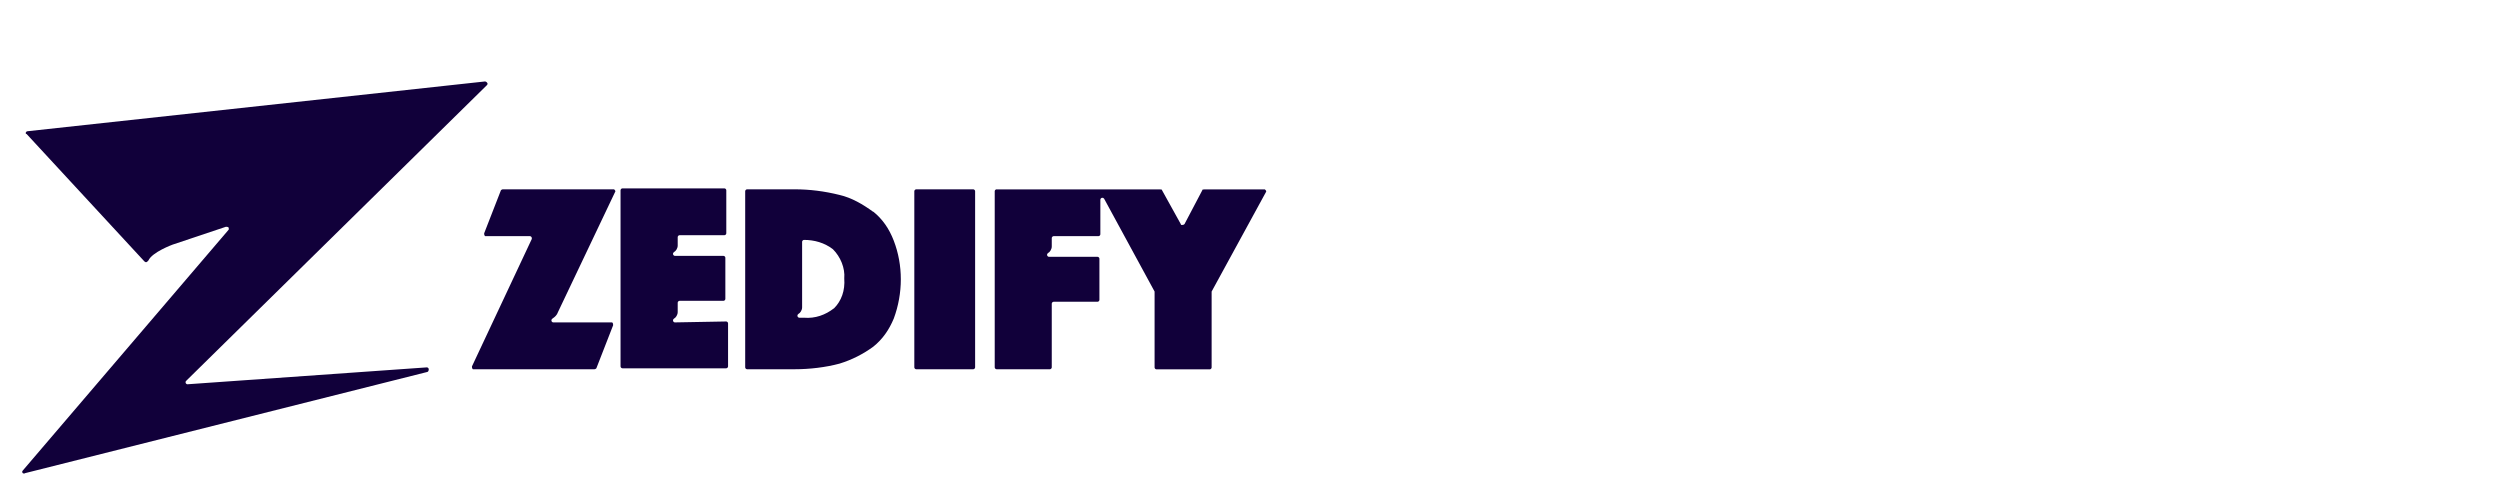
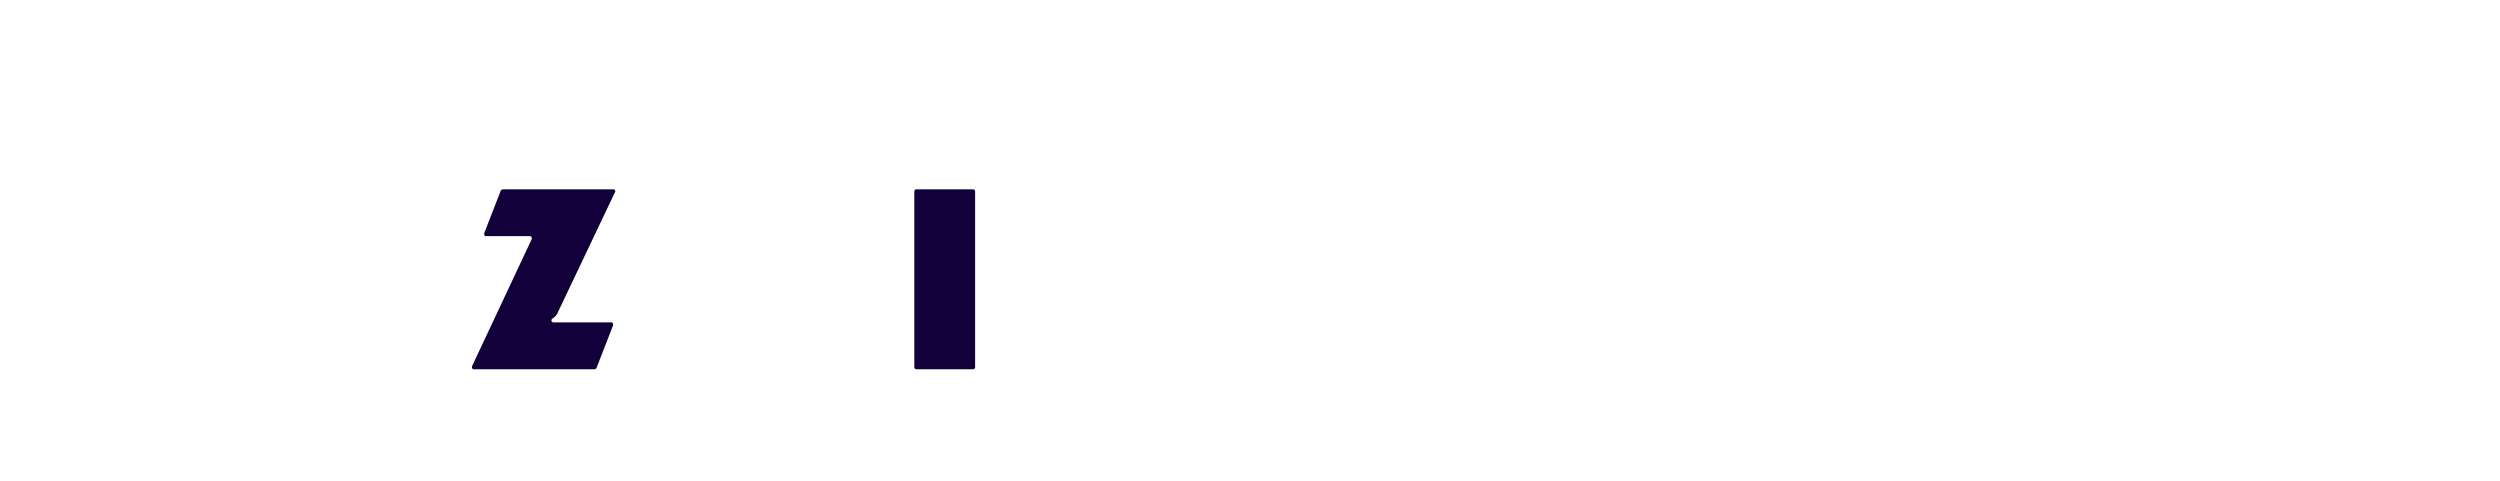
<svg xmlns="http://www.w3.org/2000/svg" id="Capa_1" data-name="Capa 1" viewBox="0 0 213 41">
  <defs>
    <style>
      .cls-1 {
        clip-path: url(#clippath);
      }

      .cls-2 {
        fill: none;
      }

      .cls-2, .cls-3 {
        stroke-width: 0px;
      }

      .cls-3 {
        fill: #11003a;
      }
    </style>
    <clipPath id="clippath">
      <rect class="cls-2" x="1.9" y="6.94" width="105.99" height="33.41" />
    </clipPath>
  </defs>
  <g id="Zedify">
    <g class="cls-1">
      <g id="Capa_1-2" data-name="Capa 1">
-         <path id="Vector" class="cls-3" d="m12.32,22.28c.08.08.16.08.24,0l.08-.08c.32-.72,2.07-1.36,2.07-1.36l4.54-1.52c.08,0,.16,0,.24.08v.16L1.95,40.08c-.08.08-.08.16,0,.24.08,0,.08.08.16,0l34.26-8.62c.08,0,.16-.08.16-.24,0-.08-.08-.16-.16-.16l-20.4,1.44c-.08,0-.16-.08-.16-.16s0-.08.08-.16L41.48,7.26c.08-.08.08-.16,0-.24,0,0-.08-.08-.16-.08L2.35,11.18c-.08,0-.16.08-.16.16,0,0,0,.08.08.08l10.04,10.86h0Z" />
-         <path id="Vector_2" data-name="Vector 2" class="cls-3" d="m57.5,27.47c-.08,0-.16-.08-.16-.16s0-.08.08-.16c.16-.08.32-.32.32-.56v-.8c0-.08.08-.16.16-.16h3.74c.08,0,.16-.08.16-.16v-3.51c0-.08-.08-.16-.16-.16h-4.14c-.08,0-.16-.08-.16-.16s0-.08.08-.16c.16-.08.32-.32.32-.56v-.72c0-.08.08-.16.16-.16h3.82c.08,0,.16-.08.16-.16v-3.67c0-.08-.08-.16-.16-.16h-8.69c-.08,0-.16.08-.16.16v15.01c0,.08.08.16.16.16h8.84c.08,0,.16-.08.16-.16v-3.67c0-.08-.08-.16-.16-.16l-4.38.08Z" />
        <path id="Vector_3" data-name="Vector 3" class="cls-3" d="m47.14,27.47c-.08,0-.16-.08-.16-.16s0-.08.08-.16c.24-.16.4-.32.48-.56l4.86-10.22c.08-.08,0-.16-.08-.24h-9.48c-.08,0-.16.08-.16.08l-1.43,3.67c0,.08,0,.16.08.24h3.82c.08,0,.16.08.16.16v.08l-5.1,10.86c0,.08,0,.16.08.24h10.36c.08,0,.16-.08.16-.08l1.43-3.67c0-.08,0-.16-.08-.24h-5.02Z" />
-         <path id="Vector_4" data-name="Vector 4" class="cls-3" d="m71.05,26.27c-.72.56-1.59.88-2.55.8h-.4c-.08,0-.16-.08-.16-.16s0-.08.08-.16c.16-.08.32-.32.32-.56v-5.59c0-.08.08-.16.16-.16.88,0,1.75.24,2.47.8.64.64,1.04,1.6.96,2.48.08,1.04-.24,1.92-.88,2.56Zm3.35-8.22c-.88-.64-1.83-1.2-2.87-1.44-1.28-.32-2.55-.48-3.82-.48h-4.06c-.08,0-.16.08-.16.16v15.01c0,.08.08.16.16.16h4.06c1.27,0,2.63-.16,3.82-.48,1.04-.32,1.99-.8,2.87-1.44.8-.64,1.35-1.44,1.75-2.4.8-2.16.8-4.55,0-6.63-.4-1.04-.96-1.84-1.75-2.48Z" />
        <path id="Vector_5" data-name="Vector 5" class="cls-3" d="m78.06,31.46h4.86c.08,0,.16-.08.16-.16v-15.01c0-.08-.08-.16-.16-.16h-4.86c-.08,0-.16.08-.16.16v15.01c0,.08.08.16.16.16Z" />
-         <path id="Vector_6" data-name="Vector 6" class="cls-3" d="m84.91,16.13c-.08,0-.16.08-.16.16v15.01c0,.08.08.16.16.16h4.54c.08,0,.16-.08.16-.16v-5.43c0-.08.08-.16.16-.16h3.74c.08,0,.16-.08.16-.16v-3.51c0-.08-.08-.16-.16-.16h-4.14c-.08,0-.16-.08-.16-.16s0-.08.08-.16c.16-.08.32-.32.32-.56v-.72c0-.08.08-.16.16-.16h3.82c.08,0,.16-.08.16-.16v-2.95c0-.08.08-.16.16-.16s.08,0,.16.08l4.3,7.91v6.47c0,.08.08.16.16.16h4.54c.08,0,.16-.08.16-.16v-6.47l4.62-8.46c.08-.08,0-.16-.08-.24h-5.18c-.08,0-.16,0-.16.08l-1.51,2.87c-.08.08-.16.08-.24.08,0,0-.08,0-.08-.08l-1.59-2.87c0-.08-.08-.08-.16-.08h-13.94Z" />
      </g>
    </g>
  </g>
</svg>